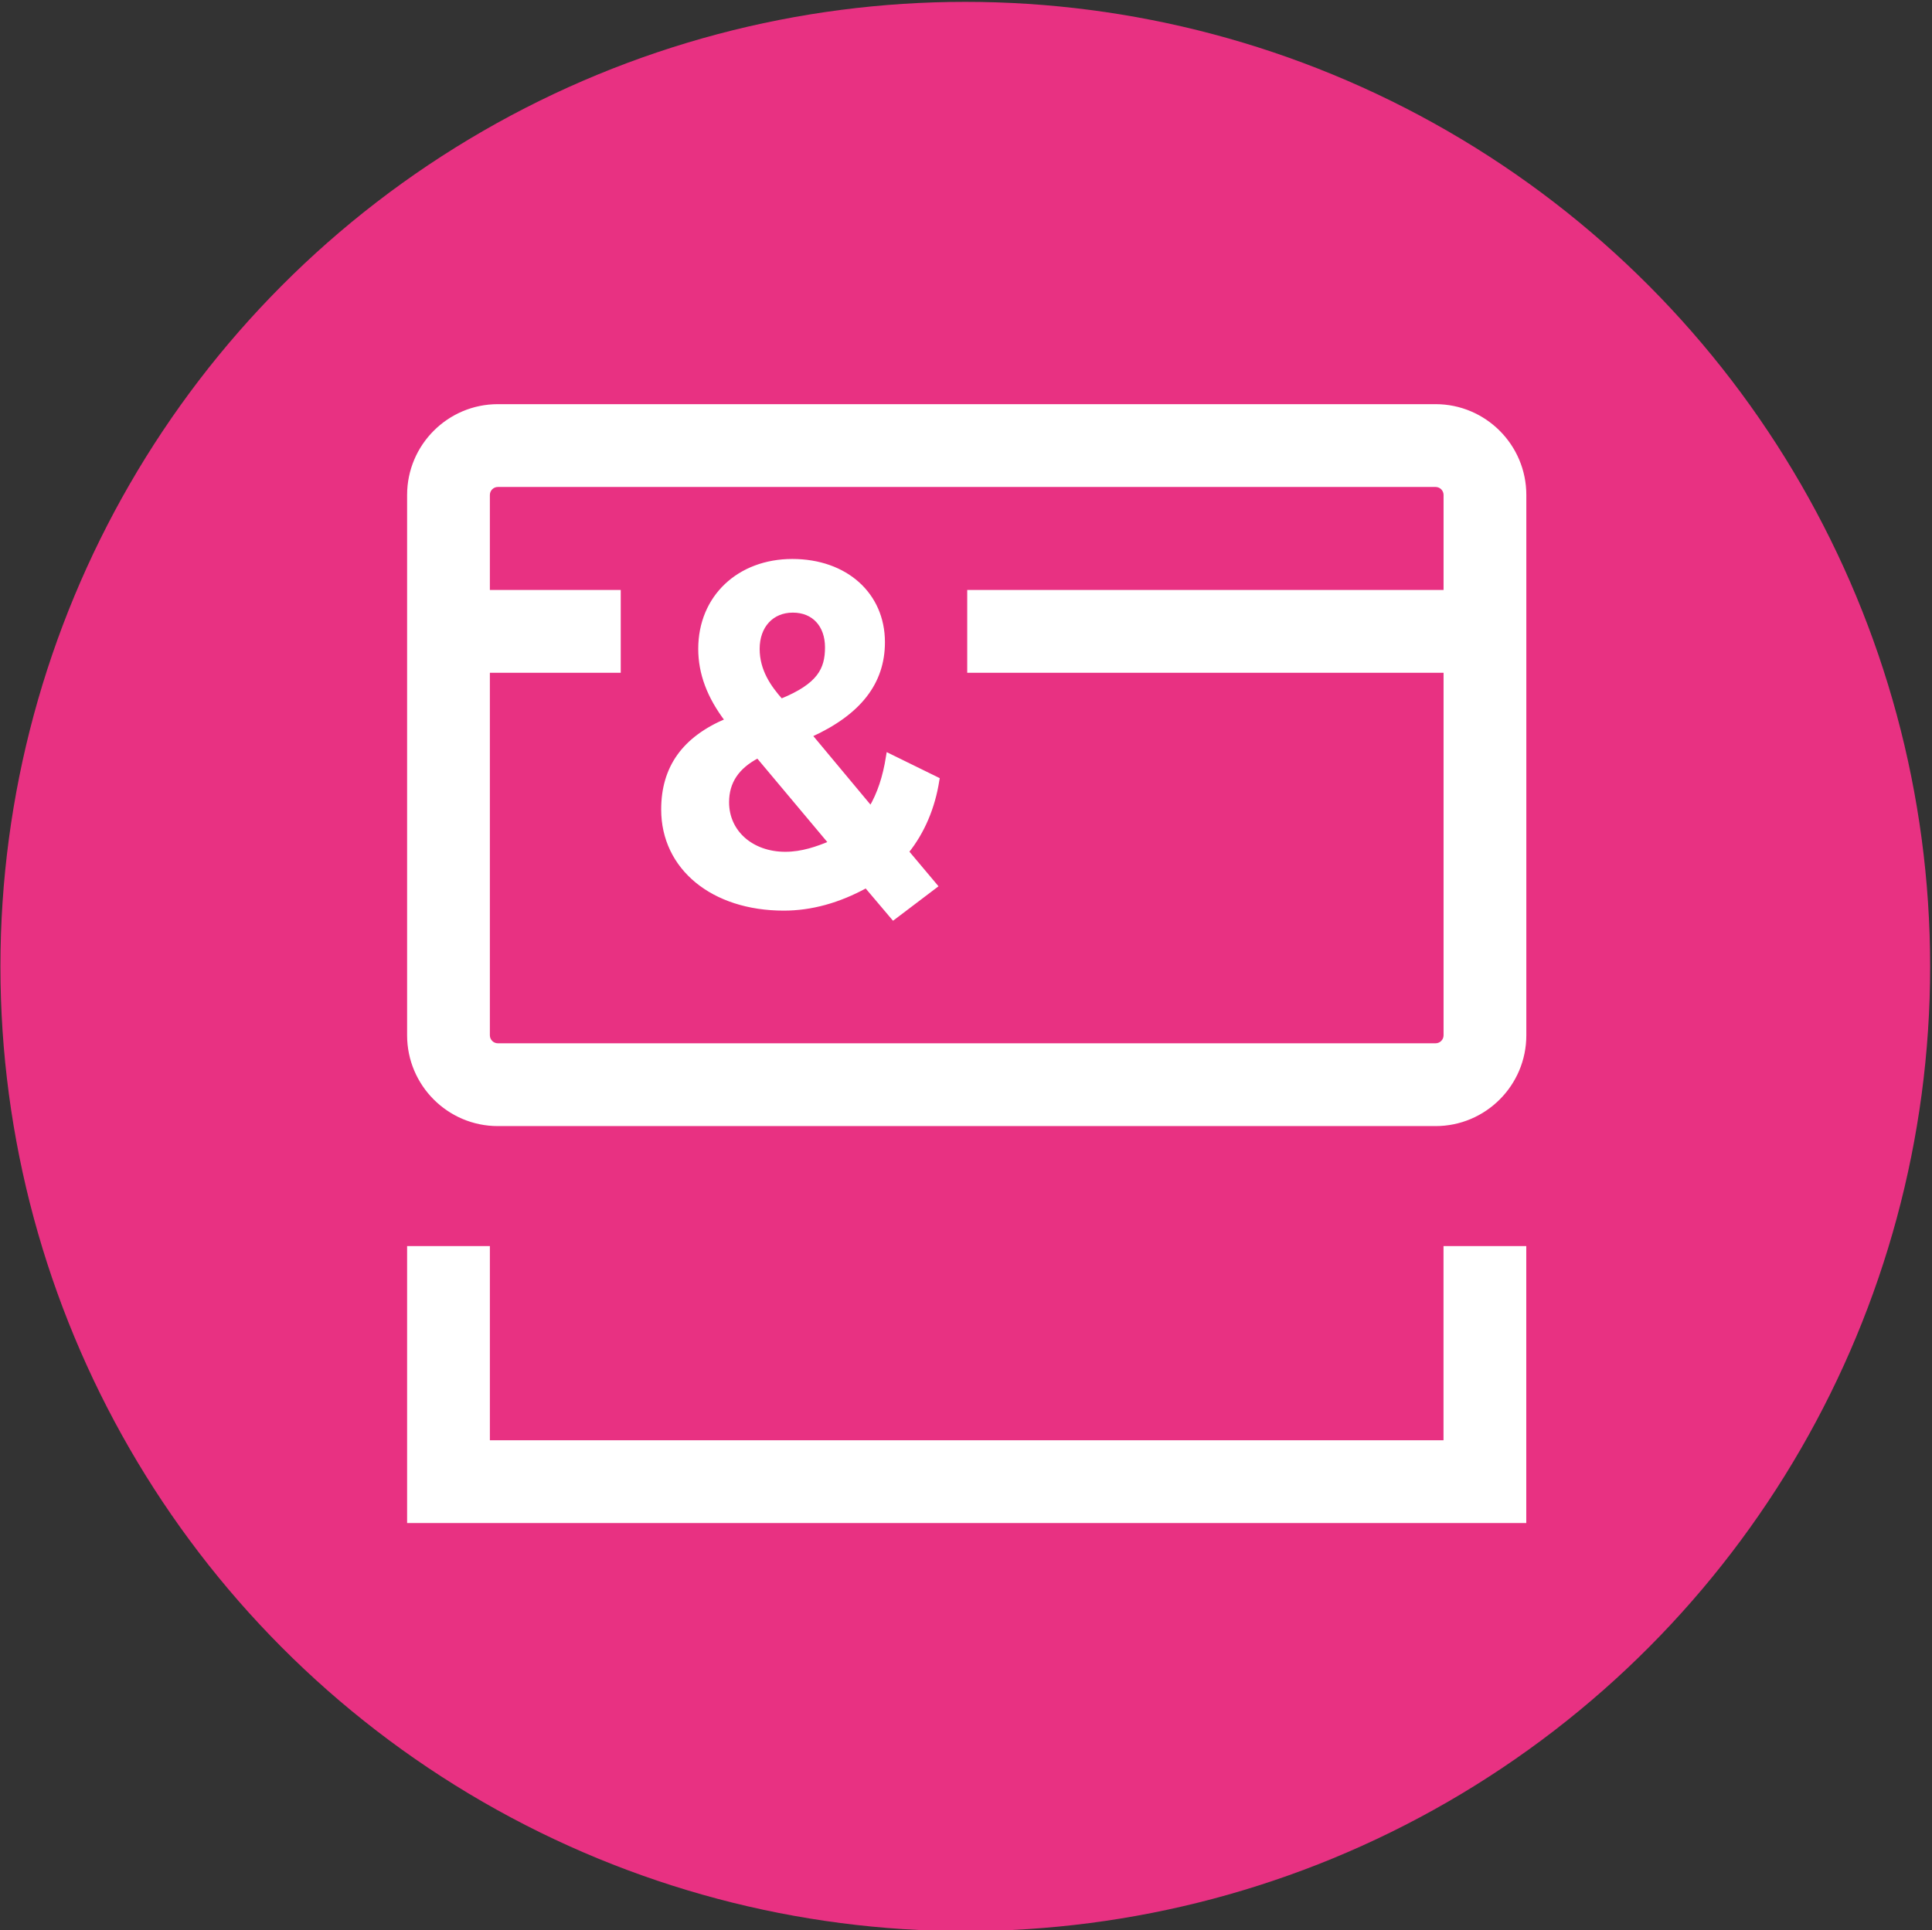
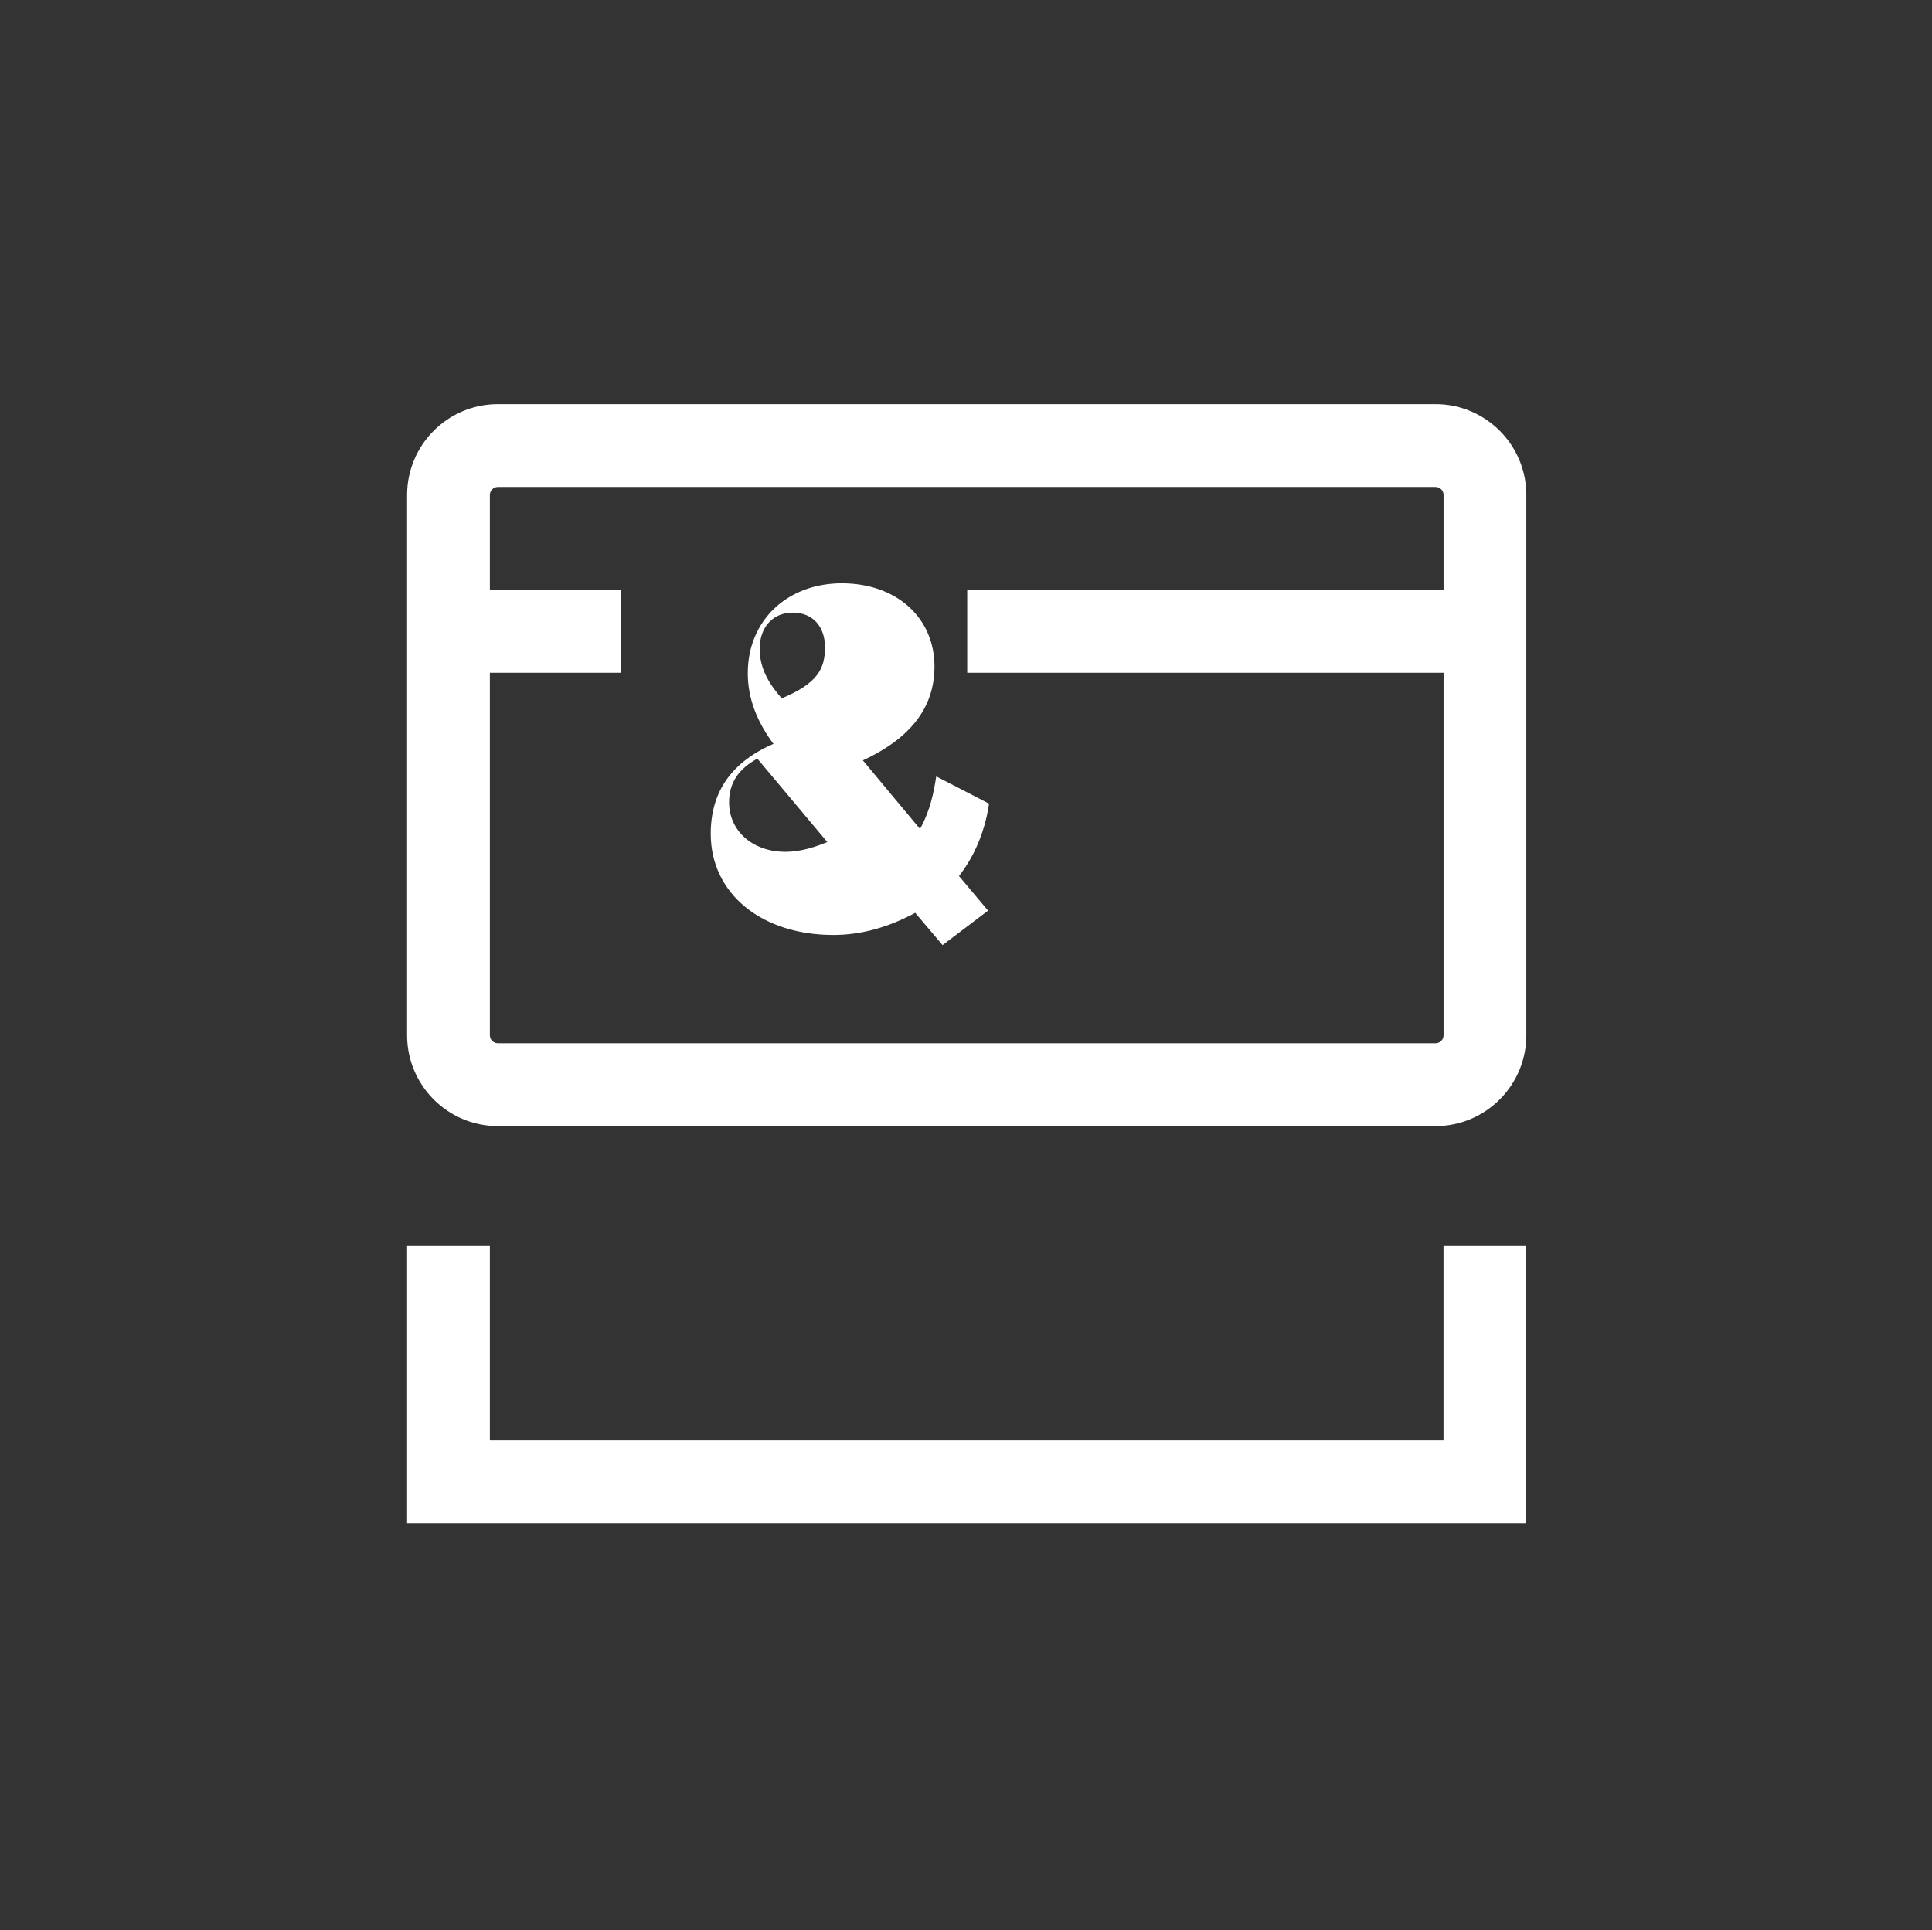
<svg xmlns="http://www.w3.org/2000/svg" version="1.1" x="0px" y="0px" viewBox="0 0 519.614 519.225" style="enable-background:new 0 0 519.614 519.225;" xml:space="preserve">
  <rect x="0" y="0" width="519.614" height="519.225" fill="#333333" stroke="none" />
  <g id="feature-icon_x5F__x5F_cards">
-     <circle id="Pink_00000111165374744555971620000012875221747710603441_" style="fill:#E83182;" cx="259.614" cy="260" r="259.5" />
    <g id="feature-icon_x5F__x5F_cards_00000099626747368391870150000008867589324360128169_">
      <path style="fill:#FFFFFF;stroke:#FFFFFF;stroke-miterlimit:10;" d="M386.102,302.434H133.896    c-13.18,0-23.903-10.731-23.903-23.922V133.147c0-13.191,10.722-23.922,23.903-23.922h252.207    c13.181,0,23.905,10.731,23.905,23.922v145.366C410.007,291.704,399.283,302.434,386.102,302.434z M133.896,130.501    c-1.448,0-2.644,1.183-2.644,2.646v145.366c0,1.449,1.183,2.646,2.644,2.646h252.207c1.45,0,2.646-1.183,2.646-2.646V133.147    c0-1.449-1.184-2.646-2.646-2.646H133.896z" />
-       <path style="fill:#FFFFFF;stroke:#FFFFFF;stroke-miterlimit:10;" d="M203.824,203.463l19.505,23.27    c-3.508,1.449-7.573,2.912-12.117,2.912c-9.048,0-15.625-5.811-15.625-13.829c0-5.439,2.697-9.481,8.238-12.366 M203.811,174.555    c0-6.13,3.787-10.252,9.42-10.252s9.154,3.949,9.154,9.84s-2.059,10.159-12.277,14.321    C206.96,184.926,203.811,180.498,203.811,174.555z M252.188,209.619l-13.327-6.542l-0.093,0.559    c-0.837,5.385-2.338,9.88-4.57,13.696l-16.25-19.494c13.154-5.97,19.558-14.175,19.558-25.079    c0-12.885-10.032-21.887-24.408-21.887s-24.806,9.734-24.806,23.683c0,6.582,2.352,12.872,7.175,19.215    c-11.533,4.867-17.14,12.712-17.14,24.002c0,15.717,13.353,26.701,32.486,26.701c7.348,0,14.788-2.048,22.136-6.09l7.308,8.63    l11.44-8.67l-7.746-9.215c4.225-5.266,7.055-11.901,8.184-19.201L252.188,209.619z" />
+       <path style="fill:#FFFFFF;stroke:#FFFFFF;stroke-miterlimit:10;" d="M203.824,203.463l19.505,23.27    c-3.508,1.449-7.573,2.912-12.117,2.912c-9.048,0-15.625-5.811-15.625-13.829c0-5.439,2.697-9.481,8.238-12.366 M203.811,174.555    c0-6.13,3.787-10.252,9.42-10.252s9.154,3.949,9.154,9.84s-2.059,10.159-12.277,14.321    C206.96,184.926,203.811,180.498,203.811,174.555z M252.188,209.619l-0.093,0.559    c-0.837,5.385-2.338,9.88-4.57,13.696l-16.25-19.494c13.154-5.97,19.558-14.175,19.558-25.079    c0-12.885-10.032-21.887-24.408-21.887s-24.806,9.734-24.806,23.683c0,6.582,2.352,12.872,7.175,19.215    c-11.533,4.867-17.14,12.712-17.14,24.002c0,15.717,13.353,26.701,32.486,26.701c7.348,0,14.788-2.048,22.136-6.09l7.308,8.63    l11.44-8.67l-7.746-9.215c4.225-5.266,7.055-11.901,8.184-19.201L252.188,209.619z" />
      <path style="fill:#FFFFFF;stroke:#FFFFFF;stroke-miterlimit:10;" d="M409.993,409.225h-300v-73.507h21.259v52.231h257.482v-52.231    h21.259V409.225z" />
      <path style="fill:#FFFFFF;stroke:#FFFFFF;stroke-miterlimit:10;" d="M166.449,159.209h-45.826v21.276h45.826V159.209z" />
      <path style="fill:#FFFFFF;stroke:#FFFFFF;stroke-miterlimit:10;" d="M398.618,159.209H260.635v21.276h137.982v-21.276H398.618z" />
    </g>
  </g>
  <g id="Layer_1">
</g>
</svg>